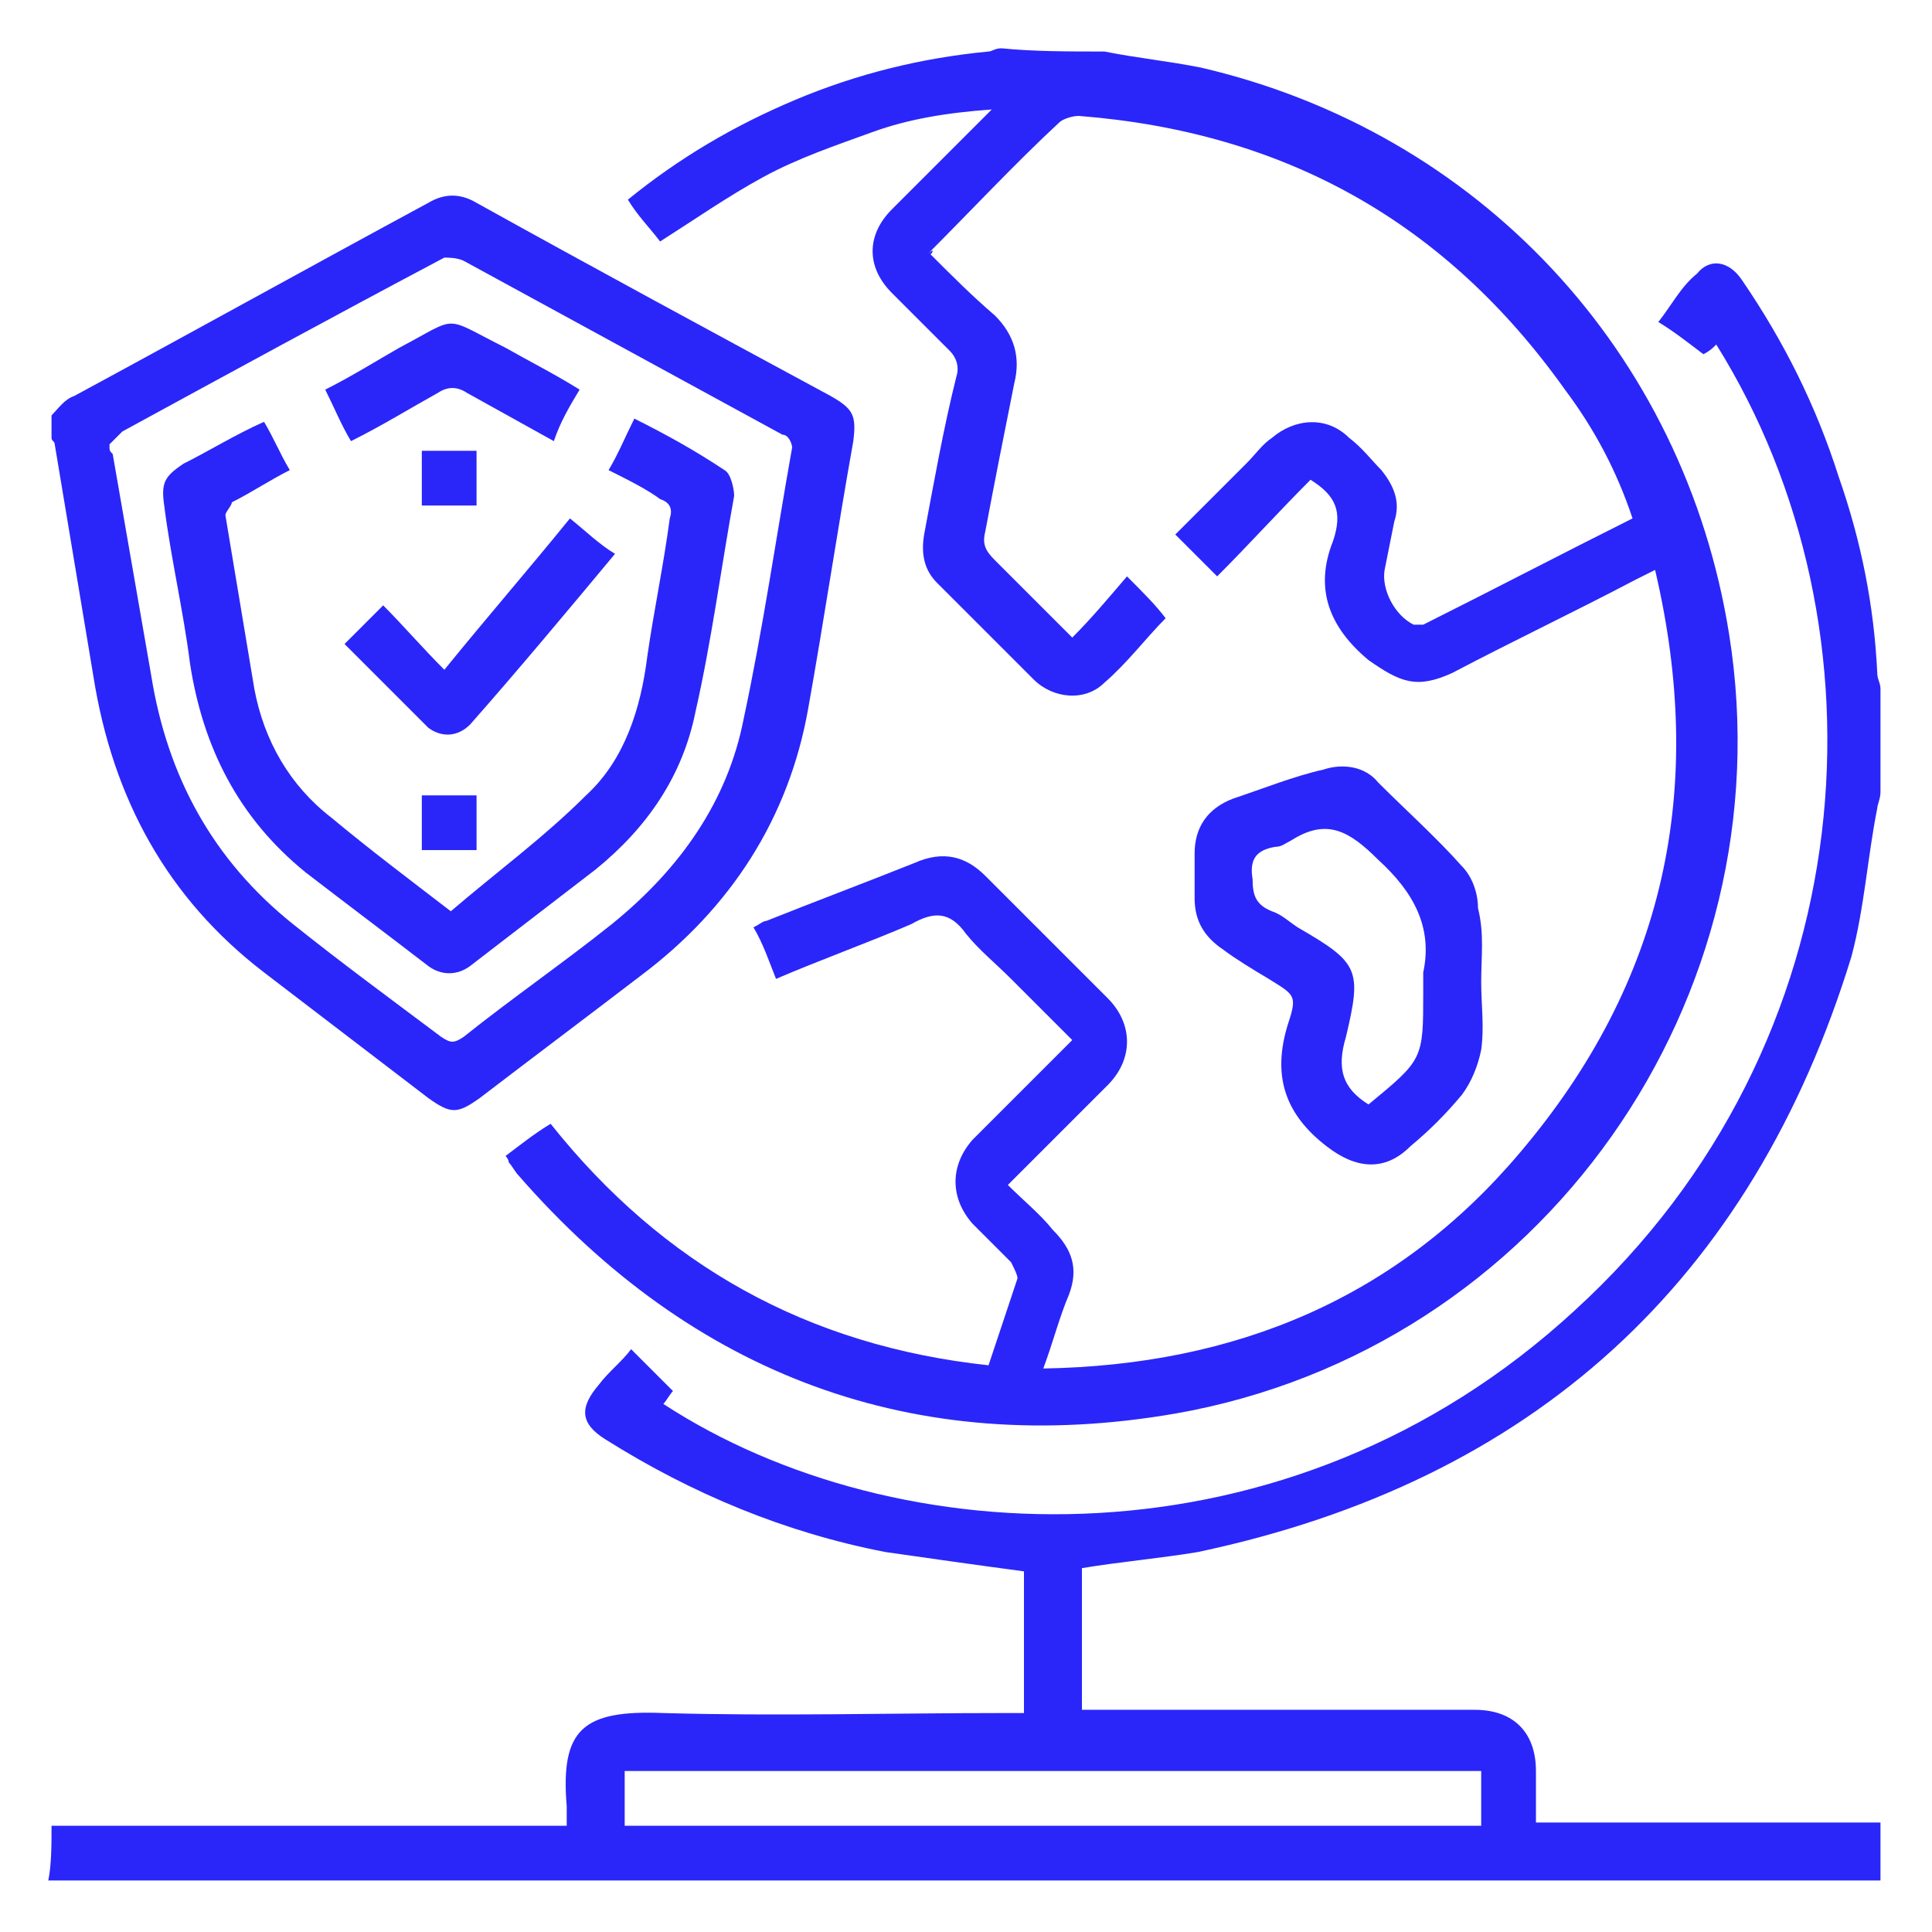
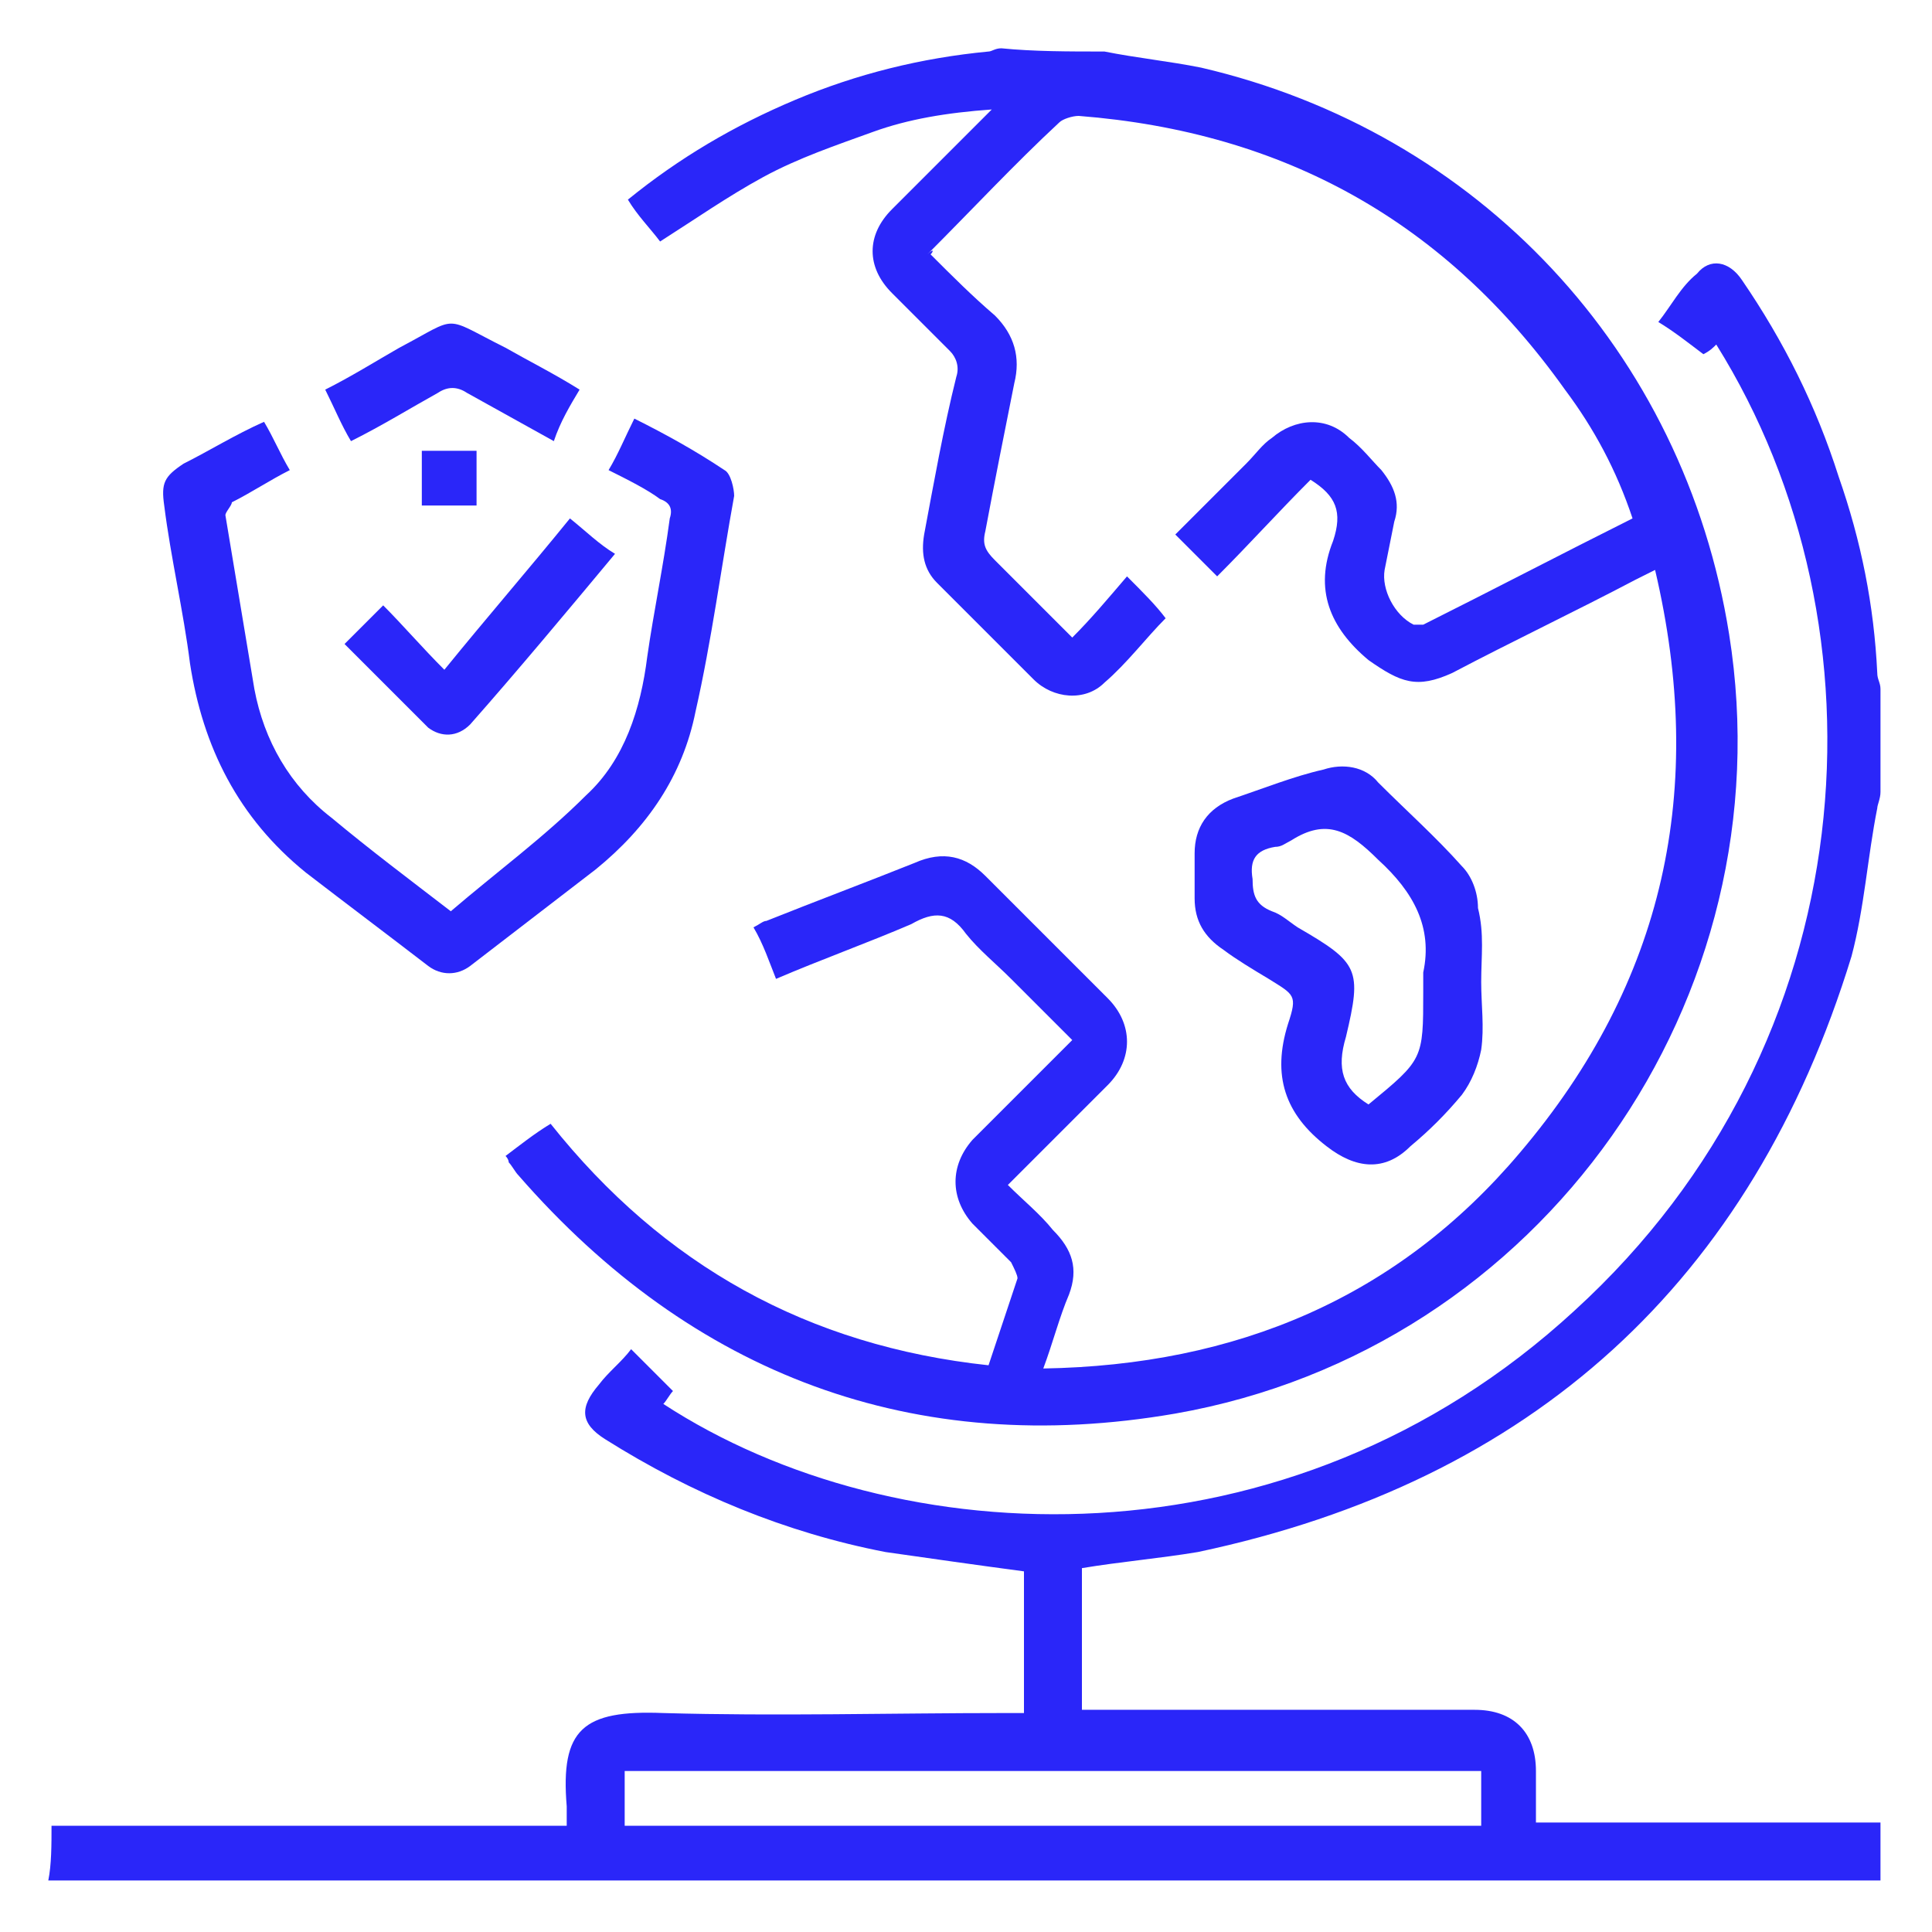
<svg xmlns="http://www.w3.org/2000/svg" version="1.1" x="0px" y="0px" viewBox="0 0 60 60" style="enable-background:new 0 0 60 60;" xml:space="preserve">
  <style type="text/css">
	.st0{display:none;}
	.st1{display:inline;fill:#2A26F9;}
	.st2{display:inline;fill:#4EB38D;}
	.st3{display:inline;fill:#E03B92;}
	.st4{display:inline;fill:#FFB548;}
	.st5{fill:#2A26F9;}
</style>
  <g id="Layer_2" class="st0">
-     <rect x="-97.7" y="-2.3" class="st1" width="16.3" height="14.2" />
-     <rect x="-96.6" y="15.6" class="st2" width="18.5" height="16.1" />
    <rect x="-96.6" y="35.3" class="st3" width="18.5" height="16.1" />
    <rect x="-97.7" y="55.1" class="st4" width="18.5" height="16.1" />
  </g>
  <g id="Layer_1">
    <path class="st5" d="M34.3,1.6c1,0.2,2,0.3,3,0.5c8.6,2,15,8.8,16.4,17.6c1.8,11.3-5.8,22.2-17.2,24.2c-8.1,1.4-15-1.2-20.4-7.4   c-0.1-0.1-0.2-0.3-0.3-0.4c0,0,0-0.1-0.1-0.2c0.4-0.3,0.9-0.7,1.4-1c3.5,4.4,8,6.9,13.6,7.5c0.3-0.9,0.6-1.8,0.9-2.7   c0-0.1-0.1-0.3-0.2-0.5c-0.4-0.4-0.8-0.8-1.2-1.2c-0.7-0.8-0.7-1.8,0-2.6c1-1,2-2,3.1-3.1c-0.7-0.7-1.3-1.3-1.9-1.9   c-0.5-0.5-1-0.9-1.4-1.4c-0.5-0.7-1-0.7-1.7-0.3c-1.4,0.6-2.8,1.1-4.2,1.7c-0.2-0.5-0.4-1.1-0.7-1.6c0.2-0.1,0.3-0.2,0.4-0.2   c1.5-0.6,3.1-1.2,4.6-1.8c0.9-0.4,1.6-0.2,2.2,0.4c1.3,1.3,2.5,2.5,3.8,3.8c0.8,0.8,0.8,1.9,0,2.7c-1,1-2,2-3.1,3.1   c0.5,0.5,1,0.9,1.4,1.4c0.6,0.6,0.8,1.2,0.5,2c-0.3,0.7-0.5,1.5-0.8,2.3c6-0.1,11-2.2,14.8-6.7c4.5-5.3,5.8-11.3,4.2-18.1   c-0.2,0.1-0.4,0.2-0.6,0.3c-1.9,1-3.8,1.9-5.7,2.9c-1.1,0.5-1.6,0.3-2.6-0.4c-1.2-1-1.7-2.2-1.1-3.7c0.3-0.9,0.1-1.4-0.7-1.9   c-1,1-1.9,2-2.9,3c-0.5-0.5-0.9-0.9-1.3-1.3c0.7-0.7,1.5-1.5,2.2-2.2c0.3-0.3,0.5-0.6,0.8-0.8c0.7-0.6,1.7-0.7,2.4,0   c0.4,0.3,0.7,0.7,1,1c0.4,0.5,0.6,1,0.4,1.6c-0.1,0.5-0.2,1-0.3,1.5c-0.1,0.6,0.3,1.4,0.9,1.7c0.1,0,0.2,0,0.3,0   c2.2-1.1,4.3-2.2,6.5-3.3c-0.5-1.5-1.2-2.8-2.1-4c-3.7-5.2-8.7-8-15.1-8.5c-0.2,0-0.5,0.1-0.6,0.2c-1.4,1.3-2.7,2.7-4.1,4.1   C29,7.7,29,7.8,28.9,7.9c0.7,0.7,1.3,1.3,2,1.9c0.6,0.6,0.8,1.3,0.6,2.1c-0.3,1.5-0.6,3-0.9,4.6c-0.1,0.4,0,0.6,0.3,0.9   c0.8,0.8,1.6,1.6,2.4,2.4c0.6-0.6,1.1-1.2,1.7-1.9c0.5,0.5,0.9,0.9,1.2,1.3c-0.6,0.6-1.2,1.4-1.9,2c-0.6,0.6-1.6,0.5-2.2-0.1   c-1-1-2-2-3-3c-0.4-0.4-0.5-0.9-0.4-1.5c0.3-1.6,0.6-3.3,1-4.9c0.1-0.3,0-0.6-0.2-0.8c-0.6-0.6-1.2-1.2-1.8-1.8   c-0.8-0.8-0.8-1.8,0-2.6c1-1,2-2,3.1-3.1c-1.4,0.1-2.6,0.3-3.7,0.7c-1.1,0.4-2.3,0.8-3.4,1.4c-1.1,0.6-2.1,1.3-3.2,2   c-0.3-0.4-0.7-0.8-1-1.3c1.6-1.3,3.3-2.3,5.2-3.1c1.9-0.8,3.9-1.3,6-1.5c0.1,0,0.2-0.1,0.4-0.1C32.1,1.6,33.2,1.6,34.3,1.6z" />
    <path class="st5" d="M1.6,56.7c5.3,0,10.6,0,16,0c0-0.2,0-0.4,0-0.6c-0.2-2.4,0.5-3,3-2.9c3.5,0.1,7.1,0,10.6,0c0.2,0,0.4,0,0.6,0   c0-1.5,0-3,0-4.4c-1.5-0.2-2.9-0.4-4.3-0.6c-3.1-0.6-6-1.8-8.7-3.5c-0.8-0.5-0.8-1-0.2-1.7c0.3-0.4,0.7-0.7,1-1.1   c0.5,0.5,0.9,0.9,1.3,1.3c-0.1,0.1-0.2,0.3-0.3,0.4c7.2,4.7,19.4,5.3,28.3-2.9c9.1-8.3,9.9-21.2,4.4-30c-0.1,0.1-0.2,0.2-0.4,0.3   c-0.4-0.3-0.9-0.7-1.4-1c0.4-0.5,0.7-1.1,1.2-1.5c0.4-0.5,1-0.4,1.4,0.2c1.3,1.9,2.3,3.9,3,6.1c0.7,2,1.1,4,1.2,6.1   c0,0.2,0.1,0.3,0.1,0.5c0,1.1,0,2.1,0,3.2c0,0.2-0.1,0.4-0.1,0.5c-0.3,1.5-0.4,3.1-0.8,4.6C54.4,39.8,47.6,46,37.2,48.2   c-1.2,0.2-2.4,0.3-3.6,0.5c0,1.5,0,2.9,0,4.4c0.2,0,0.4,0,0.6,0c3.9,0,7.7,0,11.6,0c1.2,0,1.9,0.7,1.9,1.9c0,0.5,0,1.1,0,1.6   c3.6,0,7.1,0,10.7,0c0,0.6,0,1.2,0,1.8c-19,0-37.9,0-56.9,0C1.6,57.9,1.6,57.3,1.6,56.7z M46,56.7c0-0.6,0-1.2,0-1.7   c-8.9,0-17.7,0-26.6,0c0,0.6,0,1.2,0,1.7C28.2,56.7,37.1,56.7,46,56.7z" />
-     <path class="st5" d="M1.6,12.9c0.2-0.2,0.4-0.5,0.7-0.6c3.7-2,7.3-4,11-6c0.5-0.3,1-0.3,1.5,0c3.6,2,7.3,4,11,6   c0.7,0.4,0.8,0.6,0.7,1.4c-0.5,2.8-0.9,5.5-1.4,8.3c-0.6,3.4-2.4,6.2-5.2,8.3c-1.7,1.3-3.3,2.5-5,3.8c-0.7,0.5-0.9,0.5-1.6,0   c-1.7-1.3-3.4-2.6-5.1-3.9c-3-2.3-4.7-5.4-5.3-9.2c-0.4-2.4-0.8-4.8-1.2-7.2c0-0.1-0.1-0.1-0.1-0.2C1.6,13.3,1.6,13.1,1.6,12.9z    M3.4,13.8c0,0.2,0,0.2,0.1,0.3c0.4,2.3,0.8,4.6,1.2,6.9c0.5,3.1,1.9,5.7,4.4,7.7c1.5,1.2,3,2.3,4.6,3.5c0.3,0.2,0.4,0.2,0.7,0   c1.5-1.2,3.1-2.3,4.6-3.5c2.1-1.7,3.6-3.8,4.1-6.4c0.6-2.8,1-5.6,1.5-8.4c0-0.1-0.1-0.4-0.3-0.4c-3.3-1.8-6.6-3.6-9.9-5.4   C14.2,8,13.9,8,13.8,8c-3.4,1.8-6.7,3.6-10,5.4C3.6,13.6,3.5,13.7,3.4,13.8z" />
    <path class="st5" d="M46,30.5c0,0.7,0.1,1.4,0,2.1c-0.1,0.5-0.3,1-0.6,1.4c-0.5,0.6-1,1.1-1.6,1.6c-0.8,0.8-1.7,0.7-2.6,0   c-1.3-1-1.7-2.2-1.2-3.8c0.3-0.9,0.2-0.9-0.6-1.4c-0.5-0.3-1-0.6-1.4-0.9c-0.6-0.4-0.9-0.9-0.9-1.6c0-0.5,0-0.9,0-1.4   c0-0.8,0.4-1.4,1.2-1.7c0.9-0.3,1.9-0.7,2.8-0.9c0.6-0.2,1.3-0.1,1.7,0.4c0.9,0.9,1.8,1.7,2.6,2.6c0.3,0.3,0.5,0.8,0.5,1.3   C46.1,29,46,29.7,46,30.5z M42.5,34.3c1.7-1.4,1.7-1.4,1.7-3.5c0-0.2,0-0.4,0-0.6c0.3-1.4-0.3-2.5-1.4-3.5   c-0.9-0.9-1.6-1.3-2.7-0.6c-0.2,0.1-0.3,0.2-0.5,0.2c-0.6,0.1-0.8,0.4-0.7,1c0,0.5,0.1,0.8,0.6,1c0.3,0.1,0.5,0.3,0.8,0.5   c1.9,1.1,2,1.3,1.5,3.4C41.5,33.2,41.7,33.8,42.5,34.3z" />
    <path class="st5" d="M18.9,14.6c0.3-0.5,0.5-1,0.8-1.6c1,0.5,1.9,1,2.8,1.6c0.2,0.1,0.3,0.6,0.3,0.8c-0.4,2.2-0.7,4.5-1.2,6.7   c-0.4,2-1.5,3.6-3.1,4.9c-1.3,1-2.6,2-3.9,3c-0.4,0.3-0.9,0.3-1.3,0c-1.3-1-2.5-1.9-3.8-2.9c-2.1-1.7-3.2-3.9-3.6-6.5   c-0.2-1.6-0.6-3.3-0.8-4.9c-0.1-0.7,0-0.9,0.6-1.3c0.8-0.4,1.6-0.9,2.5-1.3c0.3,0.5,0.5,1,0.8,1.5c-0.6,0.3-1.2,0.7-1.8,1   C7.2,15.7,7,15.9,7,16c0.3,1.8,0.6,3.6,0.9,5.4c0.3,1.6,1.1,3,2.4,4c1.2,1,2.4,1.9,3.7,2.9c1.4-1.2,2.9-2.3,4.2-3.6   c1.2-1.1,1.7-2.7,1.9-4.3c0.2-1.4,0.5-2.8,0.7-4.3c0.1-0.3,0-0.5-0.3-0.6C20.1,15.2,19.5,14.9,18.9,14.6z" />
    <path class="st5" d="M10.7,20c0.4-0.4,0.8-0.8,1.2-1.2c0.6,0.6,1.2,1.3,1.9,2c1.3-1.6,2.6-3.1,3.9-4.7c0.5,0.4,0.9,0.8,1.4,1.1   c-1.5,1.8-3,3.6-4.5,5.3c-0.4,0.4-0.9,0.4-1.3,0.1C12.5,21.8,11.6,20.9,10.7,20z" />
    <path class="st5" d="M18,12.1c-0.3,0.5-0.6,1-0.8,1.6c-0.9-0.5-1.8-1-2.7-1.5c-0.3-0.2-0.6-0.2-0.9,0c-0.9,0.5-1.7,1-2.7,1.5   c-0.3-0.5-0.5-1-0.8-1.6c0.8-0.4,1.6-0.9,2.3-1.3c1.9-1,1.3-1,3.3,0C16.4,11.2,17.2,11.6,18,12.1z" />
    <path class="st5" d="M13.1,14c0.6,0,1.1,0,1.7,0c0,0.6,0,1.1,0,1.7c-0.6,0-1.1,0-1.7,0C13.1,15.2,13.1,14.6,13.1,14z" />
-     <path class="st5" d="M14.8,26.4c-0.6,0-1.1,0-1.7,0c0-0.6,0-1.1,0-1.7c0.6,0,1.1,0,1.7,0C14.8,25.3,14.8,25.8,14.8,26.4z" />
  </g>
</svg>